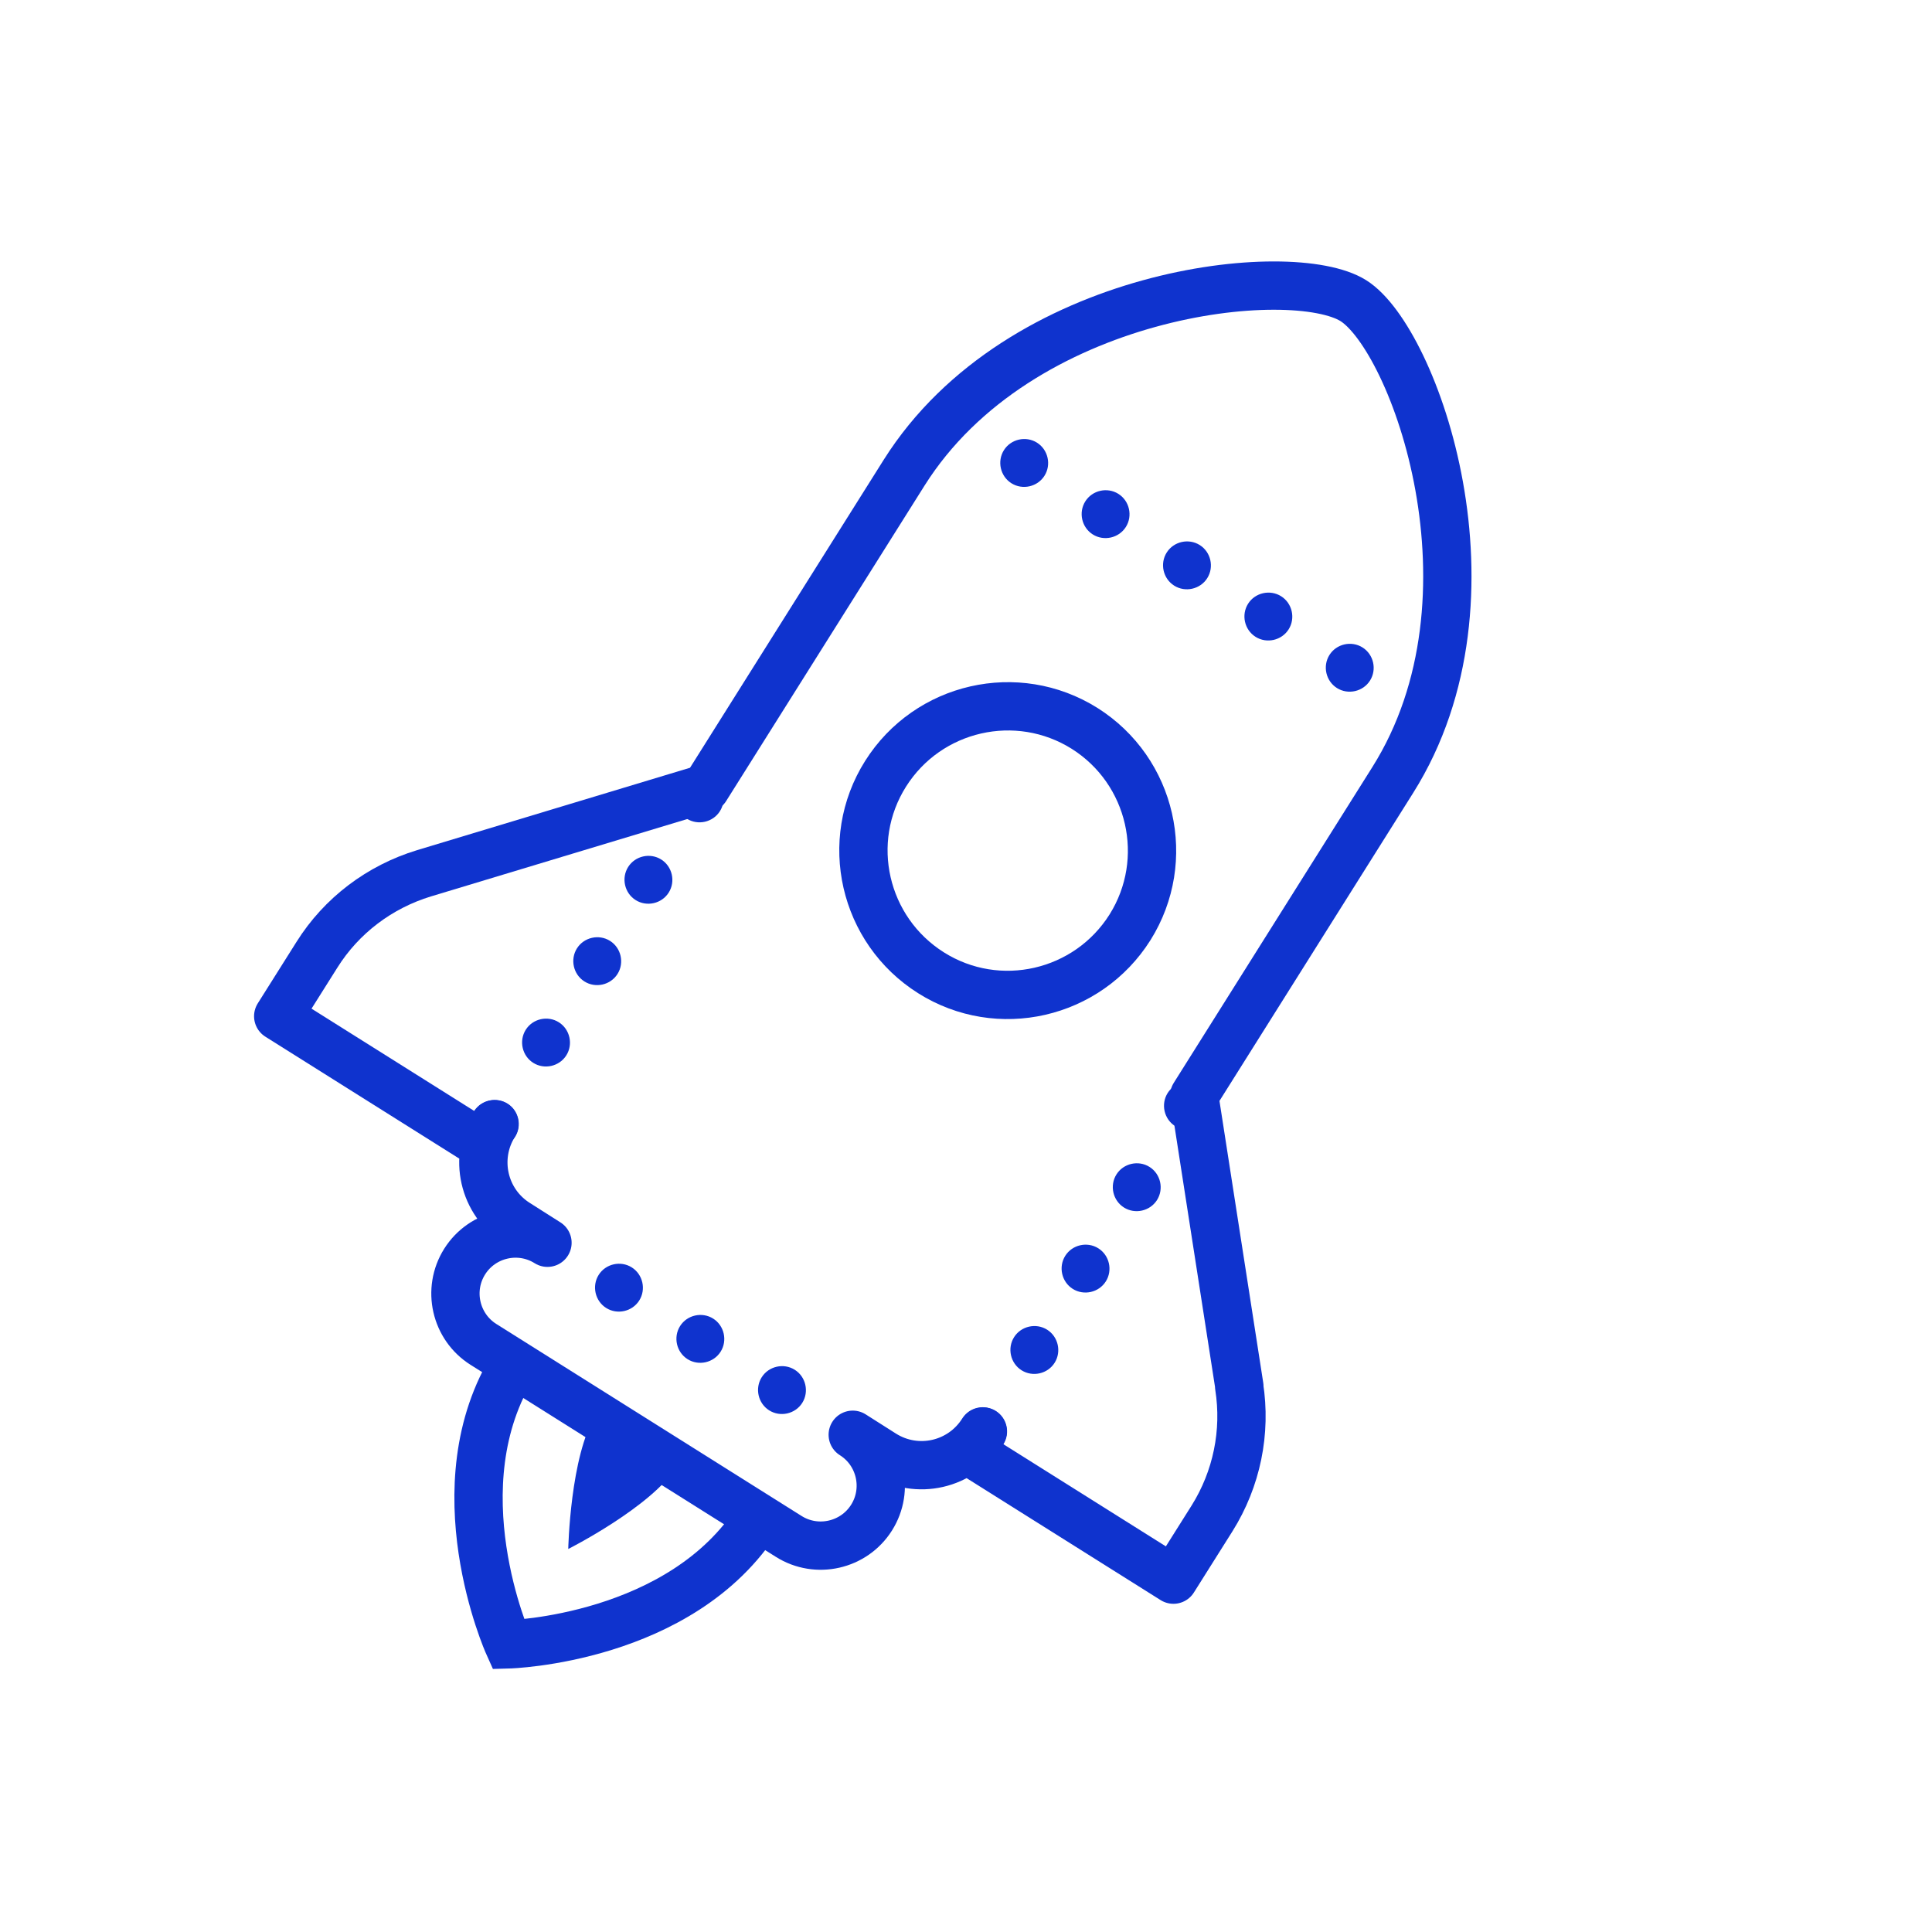
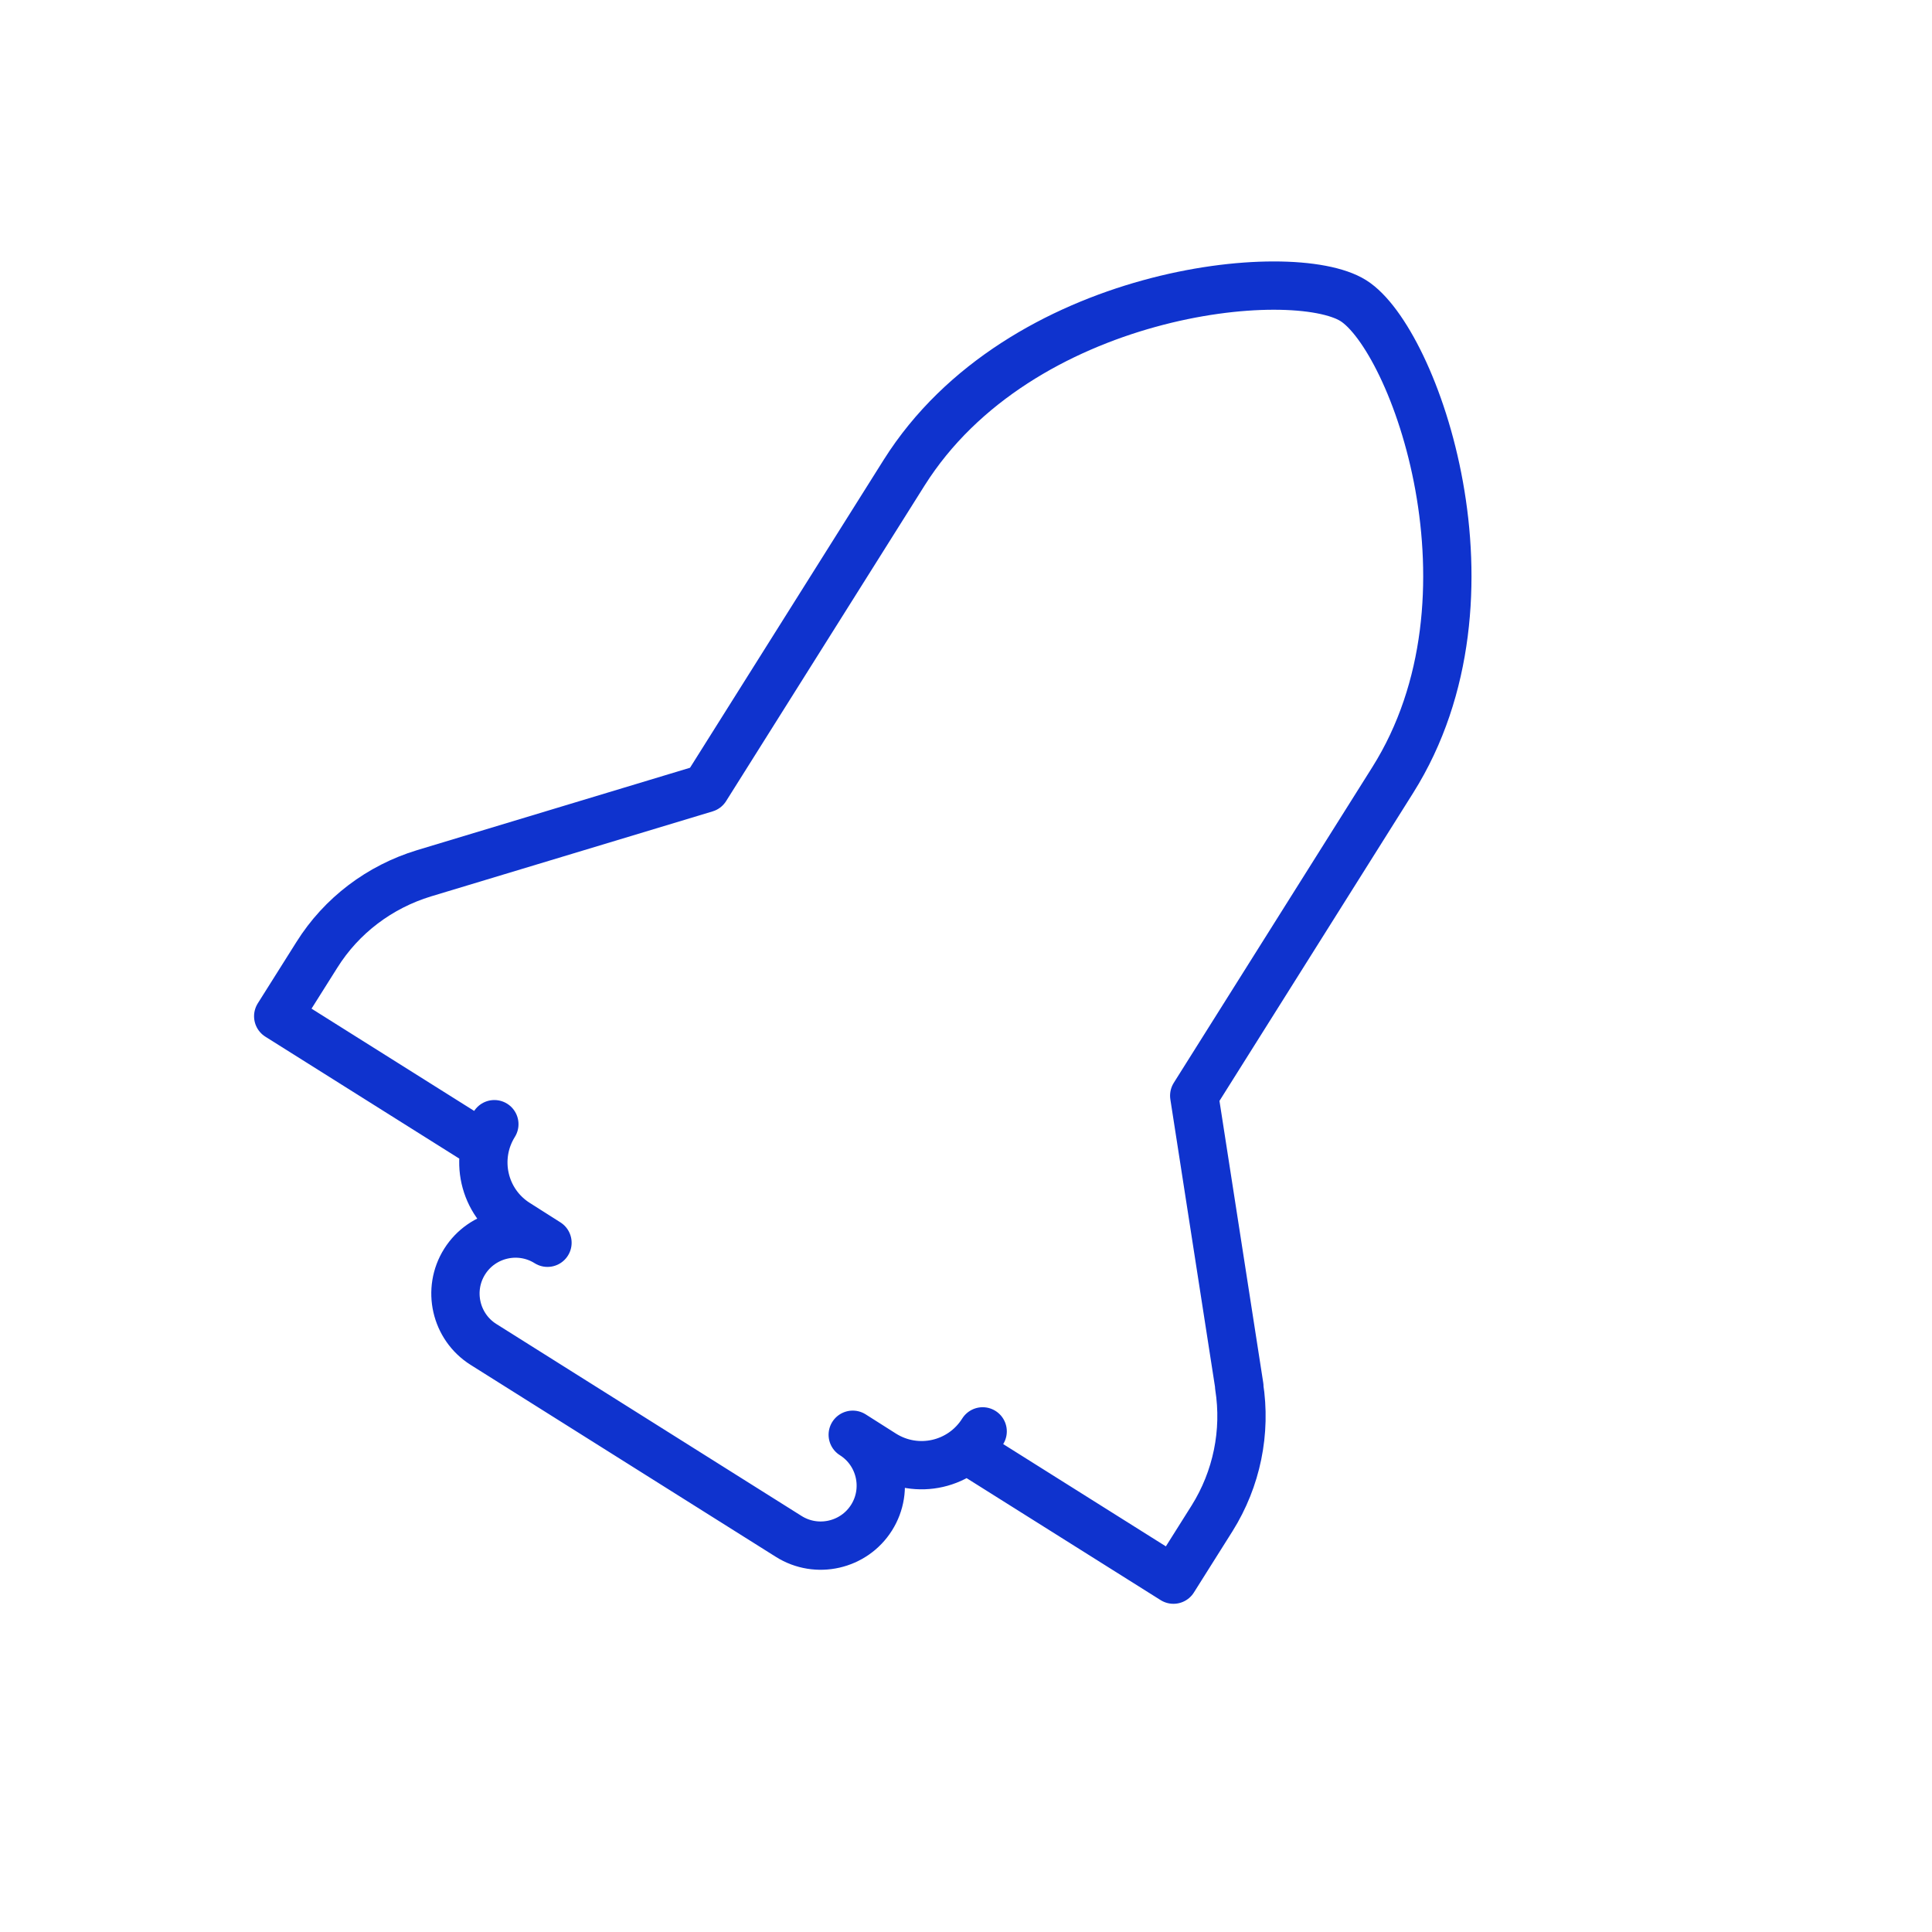
<svg xmlns="http://www.w3.org/2000/svg" id="Livello_1" data-name="Livello 1" width="80" height="80" viewBox="0 0 80 80">
  <defs>
    <style>
      .cls-1 {
        fill: #0f33ce;
      }

      .cls-2 {
        stroke-miterlimit: 10;
      }

      .cls-2, .cls-3 {
        fill: none;
        stroke: #0f33ce;
        stroke-width: 2px;
      }

      .cls-3 {
        stroke-linejoin: round;
      }
    </style>
  </defs>
  <path class="cls-3" d="M51.32,57.41l-1.87-12.04,8.22-13.07c4.77-7.58,.9-18.26-1.63-19.85-2.53-1.59-13.82-.46-18.6,7.12l-8.22,13.07-11.66,3.52c-1.84,.56-3.42,1.75-4.44,3.38l-1.6,2.54,8.43,5.3,.52-.83c-.87,1.39-.46,3.23,.94,4.11l1.26,.8c-1.16-.73-2.7-.38-3.43,.78s-.38,2.7,.78,3.43l12.64,7.95c1.16,.73,2.7,.38,3.43-.78s.38-2.7-.78-3.43l1.26,.8c1.4,.88,3.24,.46,4.12-.94l-.53,.84,8.43,5.3,1.6-2.54c1.02-1.63,1.42-3.57,1.12-5.47h0Z" />
-   <path class="cls-1" d="M26.16,52.48c-.46-.29-1.08-.15-1.37,.31s-.15,1.08,.31,1.37,1.08,.15,1.37-.31,.15-1.08-.31-1.37Zm3.37,2.12c-.46-.29-1.08-.15-1.37,.31s-.15,1.08,.31,1.37,1.08,.15,1.37-.31,.15-1.08-.31-1.37ZM49.68,22.57c-.46-.29-1.08-.15-1.37,.31s-.15,1.08,.31,1.37,1.08,.15,1.37-.31,.15-1.08-.31-1.37Zm3.37,2.12c-.46-.29-1.08-.15-1.37,.31s-.15,1.08,.31,1.37,1.08,.15,1.37-.31,.15-1.08-.31-1.37Zm3.37,2.12c-.46-.29-1.08-.15-1.37,.31s-.15,1.08,.31,1.37,1.08,.15,1.37-.31,.15-1.08-.31-1.37Zm-10.11-6.36c-.46-.29-1.08-.15-1.37,.31s-.15,1.08,.31,1.37,1.08,.15,1.37-.31,.15-1.08-.31-1.37Zm-3.37-2.12c-.46-.29-1.08-.15-1.37,.31s-.15,1.08,.31,1.37,1.08,.15,1.37-.31,.15-1.08-.31-1.37Zm-10.03,38.39c-.46-.29-1.08-.15-1.37,.31s-.15,1.08,.31,1.37,1.08,.15,1.37-.31,.15-1.08-.31-1.37Zm16.81-11.77c-.46-.29-1.08-.15-1.37,.31s-.15,1.08,.31,1.37,1.08,.15,1.37-.31,.15-1.08-.31-1.37Zm-2.12,3.37c-.46-.29-1.08-.15-1.37,.31s-.15,1.08,.31,1.37,1.08,.15,1.37-.31,.15-1.08-.31-1.37Zm-2.12,3.37c-.46-.29-1.08-.15-1.37,.31s-.15,1.08,.31,1.37,1.08,.15,1.37-.31,.15-1.08-.31-1.37Zm-2.12,3.37c-.46-.29-1.08-.15-1.37,.31s-.15,1.08,.31,1.37,1.08,.15,1.37-.31,.15-1.08-.31-1.37Zm-2.12,3.37c-.46-.29-1.08-.15-1.37,.31s-.15,1.08,.31,1.37,1.08,.15,1.37-.31,.15-1.08-.31-1.37Zm-11.74-26.21c-.46-.29-1.08-.15-1.37,.31s-.15,1.08,.31,1.37,1.08,.15,1.37-.31,.15-1.08-.31-1.37Zm-2.12,3.37c-.46-.29-1.08-.15-1.37,.31s-.15,1.08,.31,1.37,1.08,.15,1.37-.31,.15-1.08-.31-1.37Zm-2.12,3.37c-.46-.29-1.08-.15-1.37,.31s-.15,1.08,.31,1.37,1.08,.15,1.37-.31,.15-1.08-.31-1.37Zm-2.12,3.37c-.46-.29-1.08-.15-1.37,.31s-.15,1.08,.31,1.37,1.08,.15,1.37-.31,.15-1.08-.31-1.37Zm-2.12,3.37c-.46-.29-1.08-.15-1.37,.31s-.15,1.08,.31,1.37,1.08,.15,1.37-.31,.15-1.08-.31-1.37Z" />
-   <path class="cls-2" d="M44.91,30.16c-2.79-1.75-6.48-.91-8.24,1.88s-.91,6.48,1.88,8.24,6.48,.91,8.24-1.88c1.75-2.79,.91-6.48-1.88-8.24Zm-13.5,32.68c-3.18,5.06-10.36,5.25-10.36,5.25,0,0-2.94-6.55,.25-11.61" />
-   <path class="cls-1" d="M28.04,60.71c-1.06,1.69-4.51,3.43-4.51,3.43,0,0,.08-3.87,1.14-5.55l3.37,2.12Z" />
</svg>